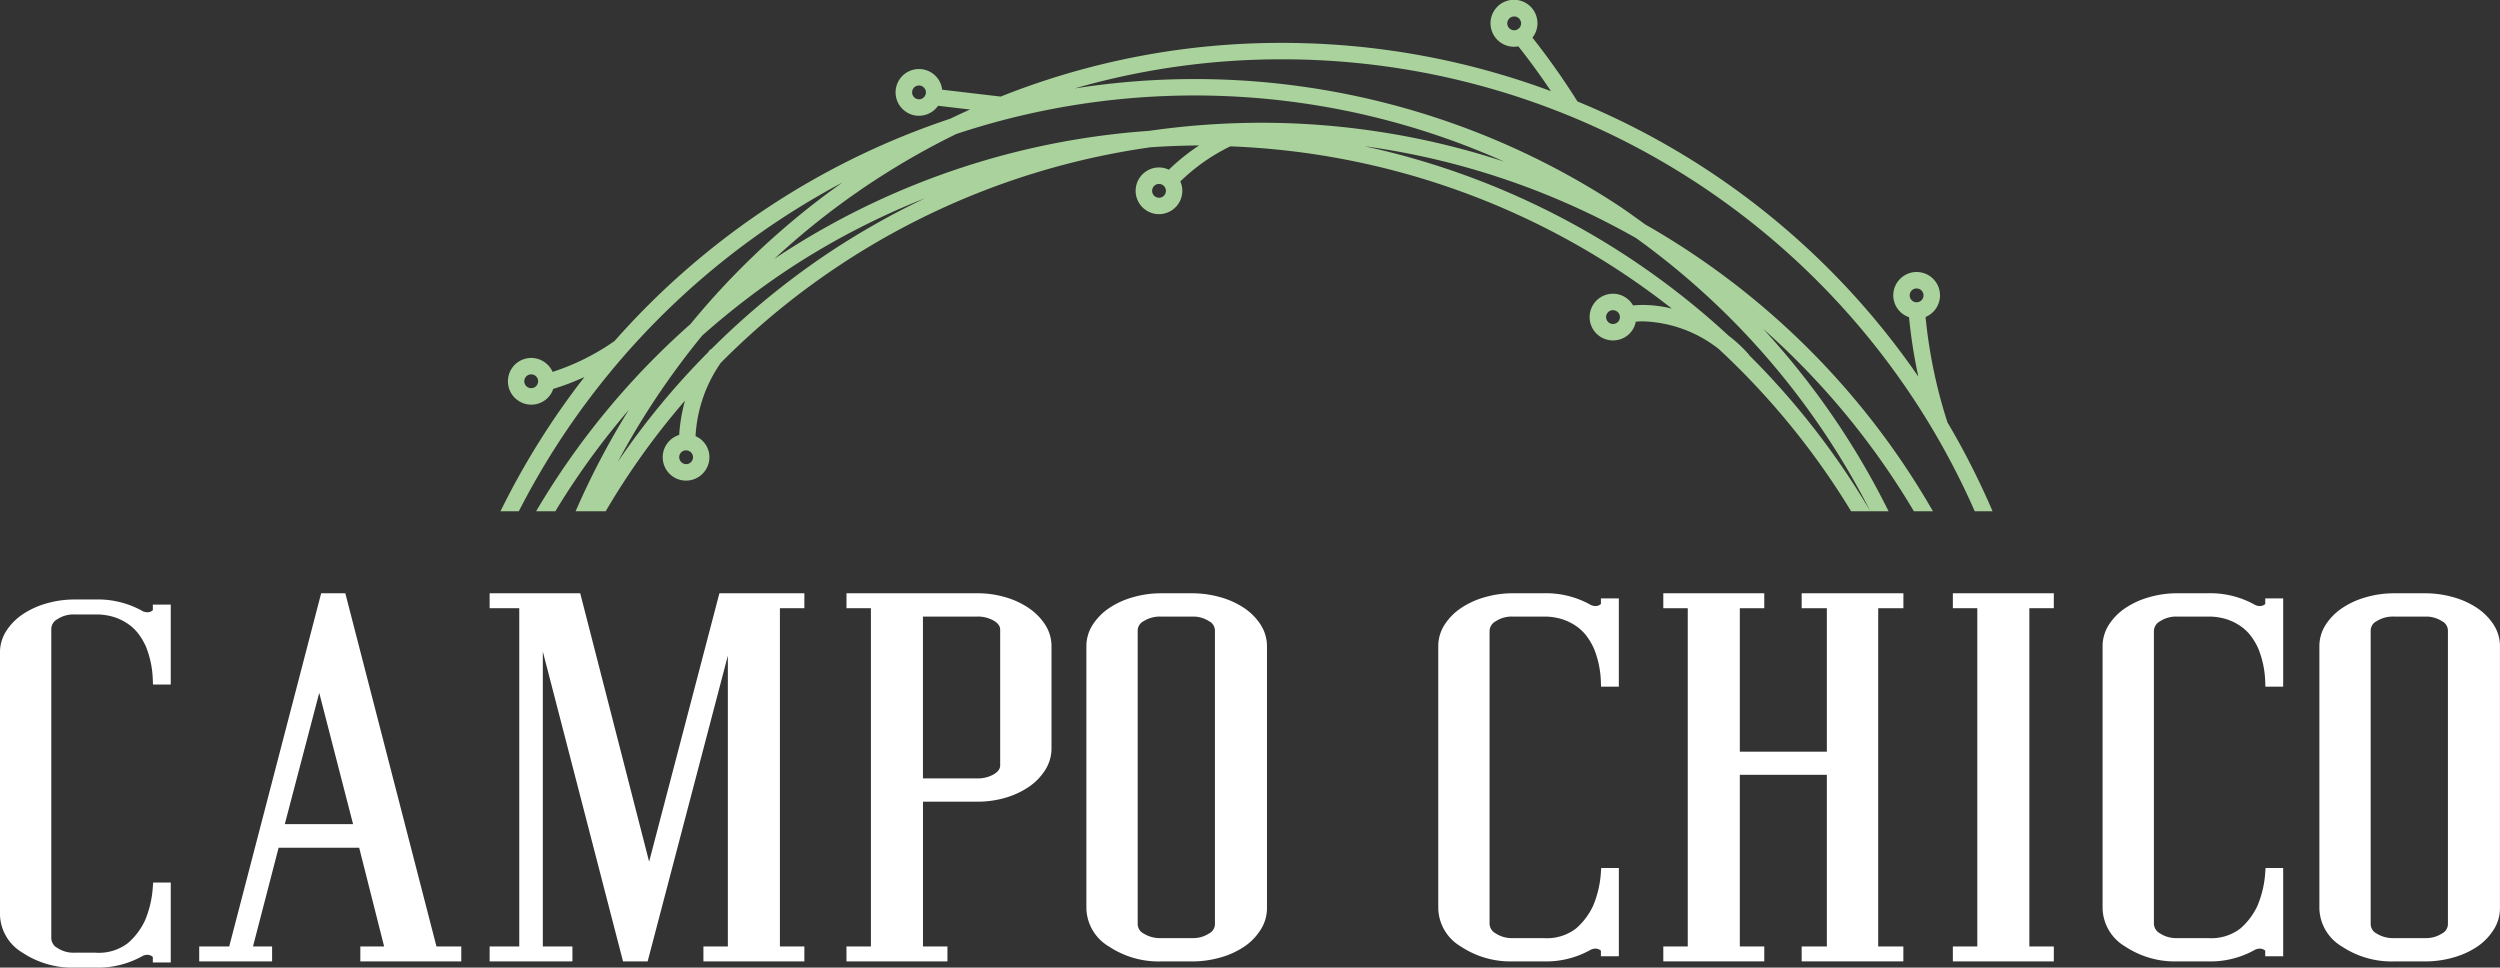
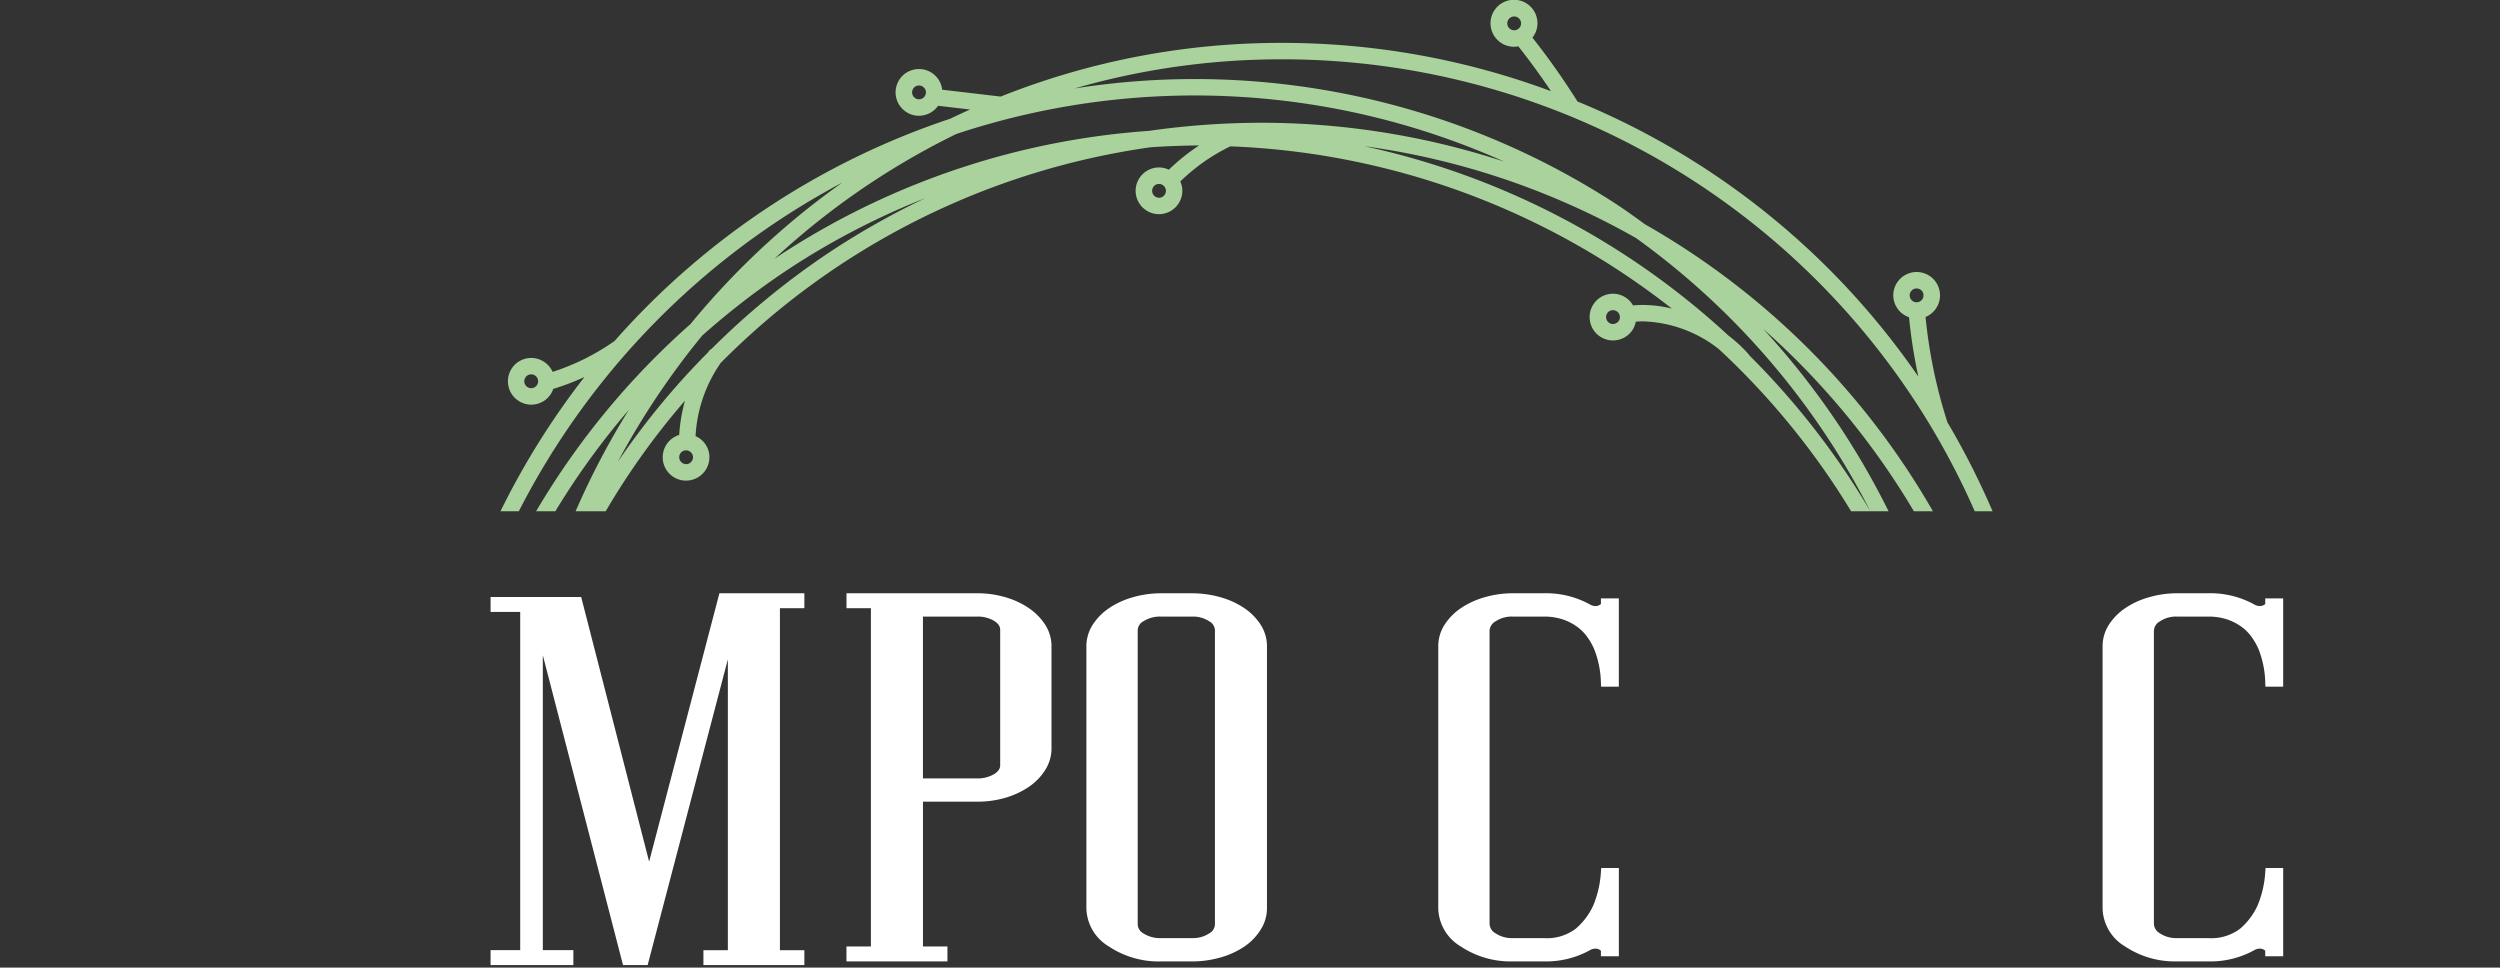
<svg xmlns="http://www.w3.org/2000/svg" width="293.361" height="113.543" viewBox="0 0 293.361 113.543">
  <rect x="0" y="0" width="293.361" height="113.543" fill="#333333" stroke="none" />
  <g id="Grupo_307" data-name="Grupo 307" transform="translate(-81.328 -75.84)">
-     <path id="Trazado_131" data-name="Trazado 131" d="M600.312,164.737h-.575v.635c0,.039-.1.1-.117.111a.968.968,0,0,1-.526.154,1.455,1.455,0,0,1-.523-.12,10.67,10.67,0,0,0-5.564-1.381h-2.456a11.813,11.813,0,0,0-3.336.473,9.749,9.749,0,0,0-2.773,1.281,6.813,6.813,0,0,0-1.9,1.935,4.641,4.641,0,0,0-.742,2.532V201.11a5.339,5.339,0,0,0,2.64,4.467,10.516,10.516,0,0,0,6.108,1.755h2.456a10.652,10.652,0,0,0,5.564-1.382,1.455,1.455,0,0,1,.523-.12.984.984,0,0,1,.524.154c.045.028.119.08.119.11v.636h2.106v-9.379h-2.064l-.041.532a12.075,12.075,0,0,1-.91,3.9,7.979,7.979,0,0,1-1.989,2.655,5.6,5.6,0,0,1-3.832,1.144h-2.456a3.433,3.433,0,0,1-2.019-.56,1.328,1.328,0,0,1-.708-1.147V167.6a1.327,1.327,0,0,1,.706-1.148,3.431,3.431,0,0,1,2.021-.56h2.456a6.982,6.982,0,0,1,2.248.328,6.382,6.382,0,0,1,1.675.853,5.271,5.271,0,0,1,1.175,1.162,7.868,7.868,0,0,1,.814,1.4,11.266,11.266,0,0,1,.818,3.929l.022.553h2.084v-9.379h-1.531Z" transform="translate(-500.475 -17.949)" fill="#fff" />
-     <path id="Trazado_132" data-name="Trazado 132" d="M666.666,163.406h-.444l-.113.431L657.974,194.9,650,163.84l-.111-.434h-10.63v1.754h3.477v39.691h-3.477v1.75h9.715v-1.75H645.5v-34.61l9.3,35.931.112.43H657.8l.113-.428,9.3-35.451v34.129h-2.868v1.75H676.19v-1.75h-2.868V165.16h2.868v-1.754h-9.524Z" transform="translate(-500.475 -17.949)" fill="#fff" />
+     <path id="Trazado_132" data-name="Trazado 132" d="M666.666,163.406h-.444l-.113.431L657.974,194.9,650,163.84h-10.63v1.754h3.477v39.691h-3.477v1.75h9.715v-1.75H645.5v-34.61l9.3,35.931.112.43H657.8l.113-.428,9.3-35.451v34.129h-2.868v1.75H676.19v-1.75h-2.868V165.16h2.868v-1.754h-9.524Z" transform="translate(-500.475 -17.949)" fill="#fff" />
    <path id="Trazado_133" data-name="Trazado 133" d="M702.556,165.161a9.8,9.8,0,0,0-2.726-1.278,11.6,11.6,0,0,0-3.385-.477H681.134v1.753H684v39.693h-2.869v1.75h11.848v-1.75h-2.871V187.861h6.334a11.681,11.681,0,0,0,3.385-.472,9.878,9.878,0,0,0,2.726-1.28,6.73,6.73,0,0,0,1.9-1.969,4.7,4.7,0,0,0,.738-2.5V169.63a4.647,4.647,0,0,0-.741-2.533,6.865,6.865,0,0,0-1.9-1.936m-4.088,19.461a3.709,3.709,0,0,1-2.023.508h-6.334V166.142h6.334a3.735,3.735,0,0,1,2.023.505c.634.4.707.786.707,1.041v15.894c0,.258-.073.645-.707,1.04" transform="translate(-500.475 -17.949)" fill="#fff" />
-     <path id="Trazado_138" data-name="Trazado 138" d="M793.794,163.406h-.575v1.754h2.955v16.834H785.96V165.16h2.871v-1.754H776.983v1.754h2.869v39.691h-2.869v1.75h11.848v-1.75H785.96V184.708h10.214v20.144h-2.955v1.75h11.932v-1.75H802.2V165.16h2.956v-1.754H793.794Z" transform="translate(-500.475 -17.949)" fill="#fff" />
-     <path id="Trazado_139" data-name="Trazado 139" d="M811.534,163.406h-.575v1.754h2.868v39.691h-2.868v1.75h11.847v-1.75h-2.87V165.16h2.87v-1.754H811.534Z" transform="translate(-500.475 -17.949)" fill="#fff" />
    <path id="Trazado_140" data-name="Trazado 140" d="M848.192,164.009h-.575v.635c0,.039-.1.1-.117.11a.968.968,0,0,1-.526.154,1.455,1.455,0,0,1-.523-.12,10.67,10.67,0,0,0-5.564-1.382h-3.606a11.785,11.785,0,0,0-3.337.475,9.728,9.728,0,0,0-2.772,1.28,6.8,6.8,0,0,0-1.9,1.935,4.648,4.648,0,0,0-.742,2.533v30.753a5.343,5.343,0,0,0,2.64,4.467,10.519,10.519,0,0,0,6.109,1.754h3.606a10.652,10.652,0,0,0,5.564-1.382,1.473,1.473,0,0,1,.523-.119.982.982,0,0,1,.524.153c.045.028.119.081.119.11V206h2.106V195.641h-2.064l-.041.53a12.074,12.074,0,0,1-.91,3.9,7.983,7.983,0,0,1-1.989,2.656,5.6,5.6,0,0,1-3.832,1.143h-3.606a3.435,3.435,0,0,1-2.02-.558,1.332,1.332,0,0,1-.708-1.15V167.85a1.33,1.33,0,0,1,.707-1.15,3.433,3.433,0,0,1,2.021-.558h3.606a6.928,6.928,0,0,1,2.248.328,6.38,6.38,0,0,1,1.675.852,5.253,5.253,0,0,1,1.175,1.163,7.944,7.944,0,0,1,.814,1.4,11.258,11.258,0,0,1,.818,3.929l.022.552h2.084V164.009h-1.531Z" transform="translate(-500.475 -17.949)" fill="#fff" />
    <path id="Trazado_136" data-name="Trazado 136" d="M770.237,164.009h-.575v.635c0,.039-.1.1-.117.11a.968.968,0,0,1-.526.154,1.455,1.455,0,0,1-.523-.12,10.67,10.67,0,0,0-5.564-1.382h-3.606a11.785,11.785,0,0,0-3.337.475,9.728,9.728,0,0,0-2.772,1.28,6.8,6.8,0,0,0-1.9,1.935,4.648,4.648,0,0,0-.742,2.533v30.753a5.343,5.343,0,0,0,2.64,4.467,10.519,10.519,0,0,0,6.109,1.754h3.606a10.652,10.652,0,0,0,5.564-1.382,1.473,1.473,0,0,1,.523-.119.983.983,0,0,1,.524.153c.045.028.119.081.119.11V206h2.106V195.641H769.7l-.041.53a12.076,12.076,0,0,1-.91,3.9,7.983,7.983,0,0,1-1.989,2.656,5.6,5.6,0,0,1-3.832,1.143h-3.606a3.435,3.435,0,0,1-2.02-.558,1.332,1.332,0,0,1-.708-1.15V167.85a1.33,1.33,0,0,1,.707-1.15,3.433,3.433,0,0,1,2.021-.558h3.606a6.928,6.928,0,0,1,2.248.328,6.38,6.38,0,0,1,1.675.852,5.255,5.255,0,0,1,1.175,1.163,7.948,7.948,0,0,1,.814,1.4,11.256,11.256,0,0,1,.818,3.929l.022.552h2.084V164.009h-1.531Z" transform="translate(-500.475 -17.949)" fill="#fff" />
-     <path id="Trazado_141" data-name="Trazado 141" d="M874.422,167.1a6.818,6.818,0,0,0-1.9-1.936,9.666,9.666,0,0,0-2.773-1.279,12.079,12.079,0,0,0-3.423-.476h-3.607a11.742,11.742,0,0,0-3.336.476,9.648,9.648,0,0,0-2.772,1.279,6.8,6.8,0,0,0-1.9,1.935,4.644,4.644,0,0,0-.742,2.533v30.754a5.341,5.341,0,0,0,2.64,4.466,10.516,10.516,0,0,0,6.108,1.754h3.607a12.044,12.044,0,0,0,3.423-.476,9.631,9.631,0,0,0,2.774-1.279,6.661,6.661,0,0,0,1.9-1.972,4.68,4.68,0,0,0,.738-2.493V169.629a4.642,4.642,0,0,0-.742-2.532m-6.075,36.242a3.407,3.407,0,0,1-1.932.531h-3.694a3.568,3.568,0,0,1-2.019-.531,1.253,1.253,0,0,1-.708-1.093V167.765a1.246,1.246,0,0,1,.706-1.091,3.564,3.564,0,0,1,2.021-.532h3.694a3.407,3.407,0,0,1,1.932.53,1.255,1.255,0,0,1,.711,1.093v34.481a1.258,1.258,0,0,1-.711,1.093" transform="translate(-500.475 -17.949)" fill="#fff" />
    <path id="Trazado_137" data-name="Trazado 137" d="M729.738,167.1a6.818,6.818,0,0,0-1.9-1.936,9.667,9.667,0,0,0-2.773-1.279,12.08,12.08,0,0,0-3.423-.476h-3.607a11.743,11.743,0,0,0-3.336.476,9.647,9.647,0,0,0-2.772,1.279,6.8,6.8,0,0,0-1.9,1.935,4.645,4.645,0,0,0-.742,2.533v30.754a5.34,5.34,0,0,0,2.64,4.466,10.516,10.516,0,0,0,6.108,1.754h3.607a12.045,12.045,0,0,0,3.423-.476,9.631,9.631,0,0,0,2.774-1.279,6.66,6.66,0,0,0,1.9-1.972,4.679,4.679,0,0,0,.738-2.493V169.629a4.642,4.642,0,0,0-.742-2.532m-6.075,36.242a3.407,3.407,0,0,1-1.932.531h-3.694a3.568,3.568,0,0,1-2.019-.531,1.253,1.253,0,0,1-.708-1.093V167.765a1.246,1.246,0,0,1,.706-1.091,3.564,3.564,0,0,1,2.021-.532h3.694a3.407,3.407,0,0,1,1.932.53,1.255,1.255,0,0,1,.711,1.093v34.481a1.258,1.258,0,0,1-.711,1.093" transform="translate(-500.475 -17.949)" fill="#fff" />
-     <path id="Trazado_134" data-name="Trazado 134" d="M635.356,204.852H633.02l-10.585-41.013-.112-.433h-2.834l-.112.432L608.7,204.852h-3.521v1.75h8.553v-1.75H611.49l3.006-11.584h9.455l2.927,11.584h-2.792v1.75h11.845v-1.75Zm-12.122-14.359h-8.012l4.042-15.4Z" transform="translate(-500.475 -17.949)" fill="#fff" />
    <path id="Trazado_135" data-name="Trazado 135" d="M642.577,140.773a2.712,2.712,0,0,0,1.556.5,2.824,2.824,0,0,0,.492-.045,2.7,2.7,0,0,0,1.764-1.129,2.377,2.377,0,0,0,.328-.673,28.721,28.721,0,0,0,3.671-1.4,90.946,90.946,0,0,0-9.856,15.756h2.152a90.149,90.149,0,0,1,37.969-38.573q-1.6,1.131-3.15,2.33a91.2,91.2,0,0,0-14.67,14.27,90.821,90.821,0,0,0-18.119,21.973h2.256a88.79,88.79,0,0,1,8.625-11.9,91.774,91.774,0,0,0-6.247,11.9h3.531a86.663,86.663,0,0,1,9.3-12.974,19.984,19.984,0,0,0-.678,4.016,2.745,2.745,0,0,0-.753,4.877,2.712,2.712,0,0,0,1.549.486,2.827,2.827,0,0,0,.494-.045,2.743,2.743,0,0,0,2.215-3.18,2.684,2.684,0,0,0-1.584-1.992,16.57,16.57,0,0,1,2.957-8.6,88.385,88.385,0,0,1,50.444-25.3c1.891-.13,3.81-.2,5.686-.213a24.258,24.258,0,0,0-3.547,2.845,2.721,2.721,0,0,0-1.164-.263,2.779,2.779,0,0,0-.472.041,2.747,2.747,0,0,0-2.221,3.178,2.749,2.749,0,0,0,2.693,2.263,2.624,2.624,0,0,0,.484-.044A2.742,2.742,0,0,0,720.5,115.7a2.34,2.34,0,0,0-.2-.614,22.419,22.419,0,0,1,5.874-4.124A89.378,89.378,0,0,1,777.982,130a14.463,14.463,0,0,0-3.4-.427c-.391,0-.777.018-1.152.055a2.7,2.7,0,0,0-2.354-1.371,2.74,2.74,0,0,0,0,5.48,2.8,2.8,0,0,0,.484-.043,2.714,2.714,0,0,0,1.769-1.129,2.554,2.554,0,0,0,.421-1.029c.286-.025.58-.037.876-.037a15.106,15.106,0,0,1,8.869,3.25,88.842,88.842,0,0,1,15.526,19.033h2.258a90.861,90.861,0,0,0-14.213-18.306l-.021-.038-.024-.044-.033-.038a15.772,15.772,0,0,0-2.344-2.175A91.474,91.474,0,0,0,741.9,110.945a88.92,88.92,0,0,1,31.879,10.777,89.381,89.381,0,0,1,27.5,32.06h2.137a91.5,91.5,0,0,0-14.714-21.4,89.721,89.721,0,0,1,17.686,21.4h2.234a90.6,90.6,0,0,0-33.783-33.67l-.58-.419-.07-.051c-.9-.65-1.834-1.322-2.791-1.944a90.7,90.7,0,0,0-63.486-13.531,87.272,87.272,0,0,1,24.305-3.417,88.724,88.724,0,0,1,81.31,53.032h2.094a91.643,91.643,0,0,0-5.309-10.457l-.008-.04-.018-.059a58.855,58.855,0,0,1-2.53-12.243,2.741,2.741,0,0,0-1.042-5.275,2.74,2.74,0,0,0-2.248,1.168,2.71,2.71,0,0,0,1.352,4.134,59.841,59.841,0,0,0,1.092,6.972,90.081,90.081,0,0,0-40-32.286,85.888,85.888,0,0,0-5.284-7.493,2.693,2.693,0,0,0,.55-2.151,2.755,2.755,0,1,0-2.214,3.176l.011,0c1.3,1.64,2.585,3.4,3.83,5.26a90.464,90.464,0,0,0-31.587-5.666,88.7,88.7,0,0,0-32.989,6.3l-6.866-.808c-.006-.058-.014-.114-.024-.169a2.734,2.734,0,0,0-2.694-2.254,2.847,2.847,0,0,0-.478.04,2.739,2.739,0,0,0-1.1,4.943,2.686,2.686,0,0,0,1.556.5,2.612,2.612,0,0,0,.5-.048,2.709,2.709,0,0,0,1.761-1.126l3.75.441c-.822.365-1.586.721-2.31,1.074a90.728,90.728,0,0,0-39.4,26.084,27.073,27.073,0,0,1-7.273,3.628,2.764,2.764,0,0,0-2.505-1.636,2.59,2.59,0,0,0-.48.044,2.738,2.738,0,0,0-1.088,4.942m75.9-24.133a.81.81,0,0,1-.526.338.812.812,0,0,1-.938-.656.811.811,0,0,1,.651-.942,1.061,1.061,0,0,1,.14-.01.811.811,0,0,1,.8.666.79.79,0,0,1-.131.6m53.274,14.82a.847.847,0,0,1-.676.35.813.813,0,0,1-.787-.671.794.794,0,0,1,.131-.607.8.8,0,0,1,.52-.335.873.873,0,0,1,.138-.009.81.81,0,0,1,.674,1.272m35.1-2.214a.84.84,0,0,1-.155.016.822.822,0,0,1-.784-.674.811.811,0,0,1,.657-.938.877.877,0,0,1,.141-.011.826.826,0,0,1,.473.149.788.788,0,0,1,.326.518.815.815,0,0,1-.135.61.8.8,0,0,1-.523.33M760.139,97a.8.8,0,0,1-.485.323h0l-.05.01a.661.661,0,0,1-.12.011.84.84,0,0,1-.463-.149.8.8,0,0,1-.2-1.126.793.793,0,0,1,.523-.335.765.765,0,0,1,.146-.014.794.794,0,0,1,.456.145.816.816,0,0,1,.2,1.135m-69.835,8.09-.027.038a.811.811,0,0,1-.5.3,1.074,1.074,0,0,1-.138.01.811.811,0,0,1-.469-.145.818.818,0,0,1-.2-1.127.807.807,0,0,1,.521-.336.825.825,0,0,1,.944.657.8.8,0,0,1-.134.6m-27.849,43.156a.938.938,0,0,1-.133.009.82.82,0,0,1-.808-.672.807.807,0,0,1,.65-.935.738.738,0,0,1,.133-.01.824.824,0,0,1,.812.664.815.815,0,0,1-.654.944m16.024-24.411a91.385,91.385,0,0,0-13.194,10.906.869.869,0,0,0-.286.228,1.364,1.364,0,0,0-.1.155l0,0a89.166,89.166,0,0,0-10.6,12.855,91.1,91.1,0,0,1,9.905-14.812,89.542,89.542,0,0,1,11.2-8.491,88.045,88.045,0,0,1,14.964-7.631,91.376,91.376,0,0,0-11.886,6.786m15.54-14.319a88.838,88.838,0,0,1,64.29,3.248,91.6,91.6,0,0,0-28.4-4.564,93.662,93.662,0,0,0-13.3.954,90.58,90.58,0,0,0-42.241,13.9q-.854.544-1.7,1.111,2.914-2.706,6.012-5.1a88.885,88.885,0,0,1,15.337-9.55M644,137.729a.755.755,0,0,1,.136-.012.811.811,0,0,1,.8.668.79.79,0,0,1-.13.6l-.03.042a.812.812,0,0,1-.5.3,1.044,1.044,0,0,1-.143.009.78.78,0,0,1-.462-.143.812.812,0,0,1,.321-1.464" transform="translate(-500.475 -17.949)" fill="#aad29c" />
  </g>
</svg>